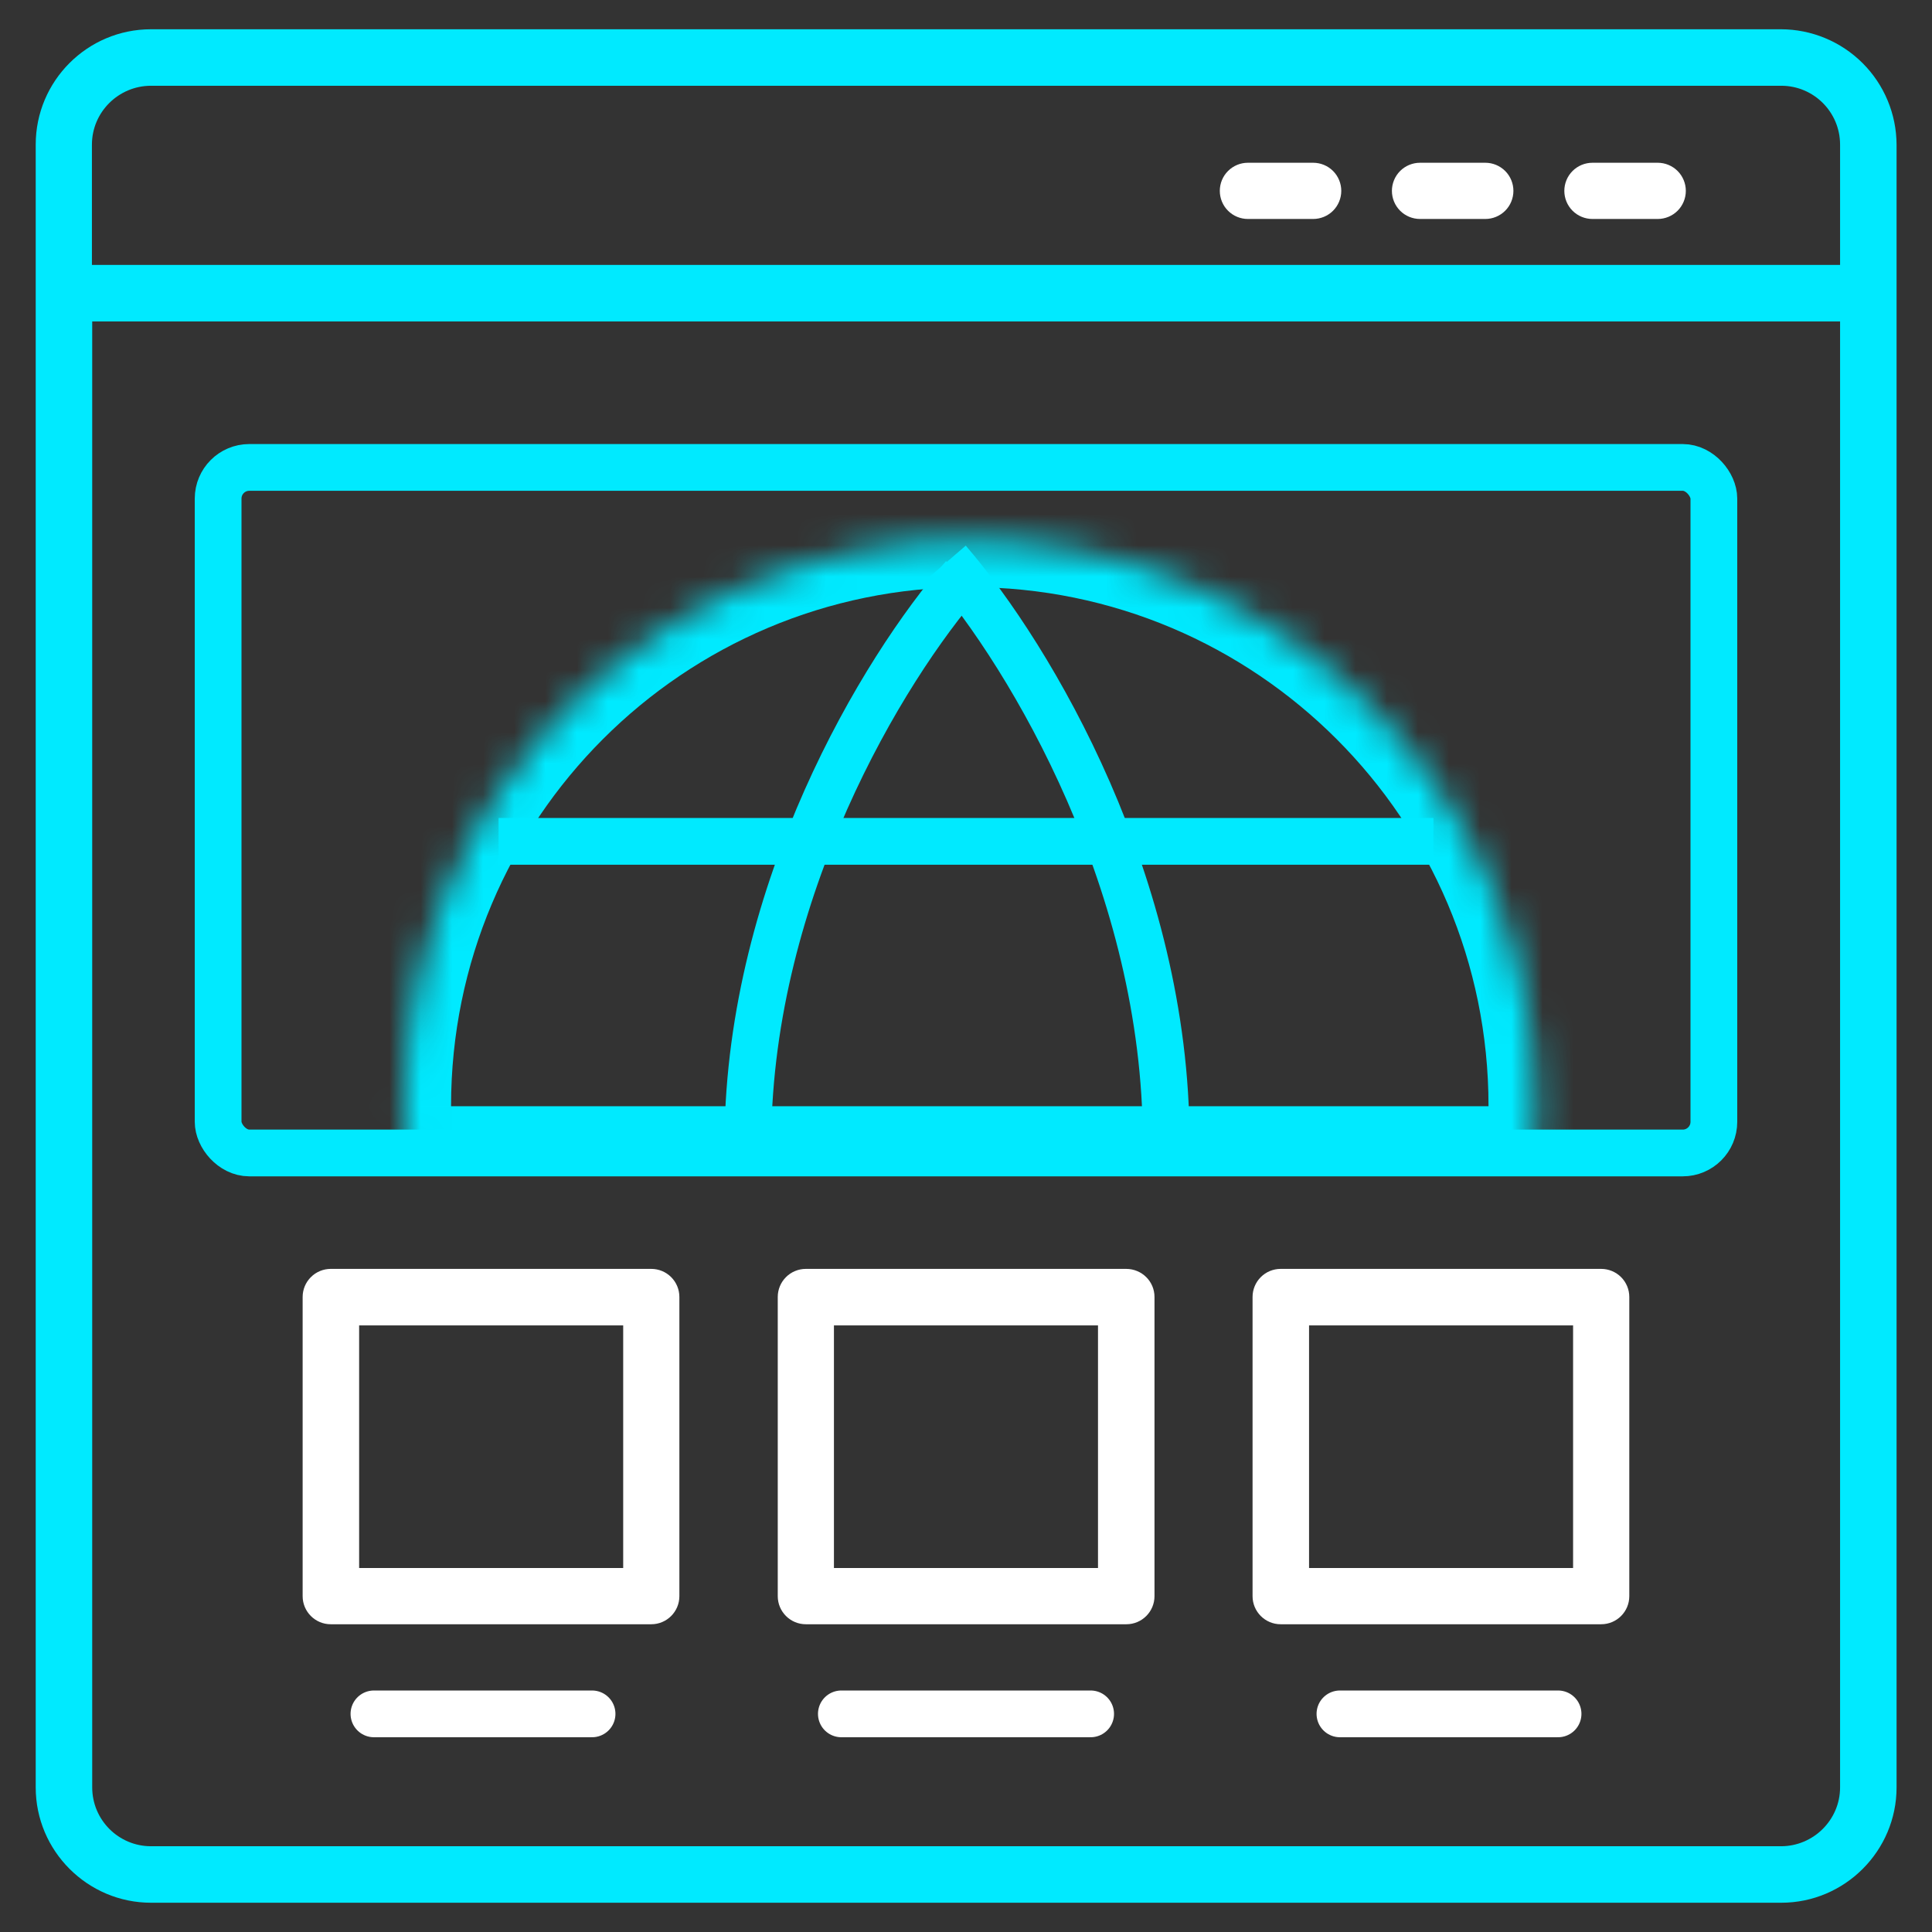
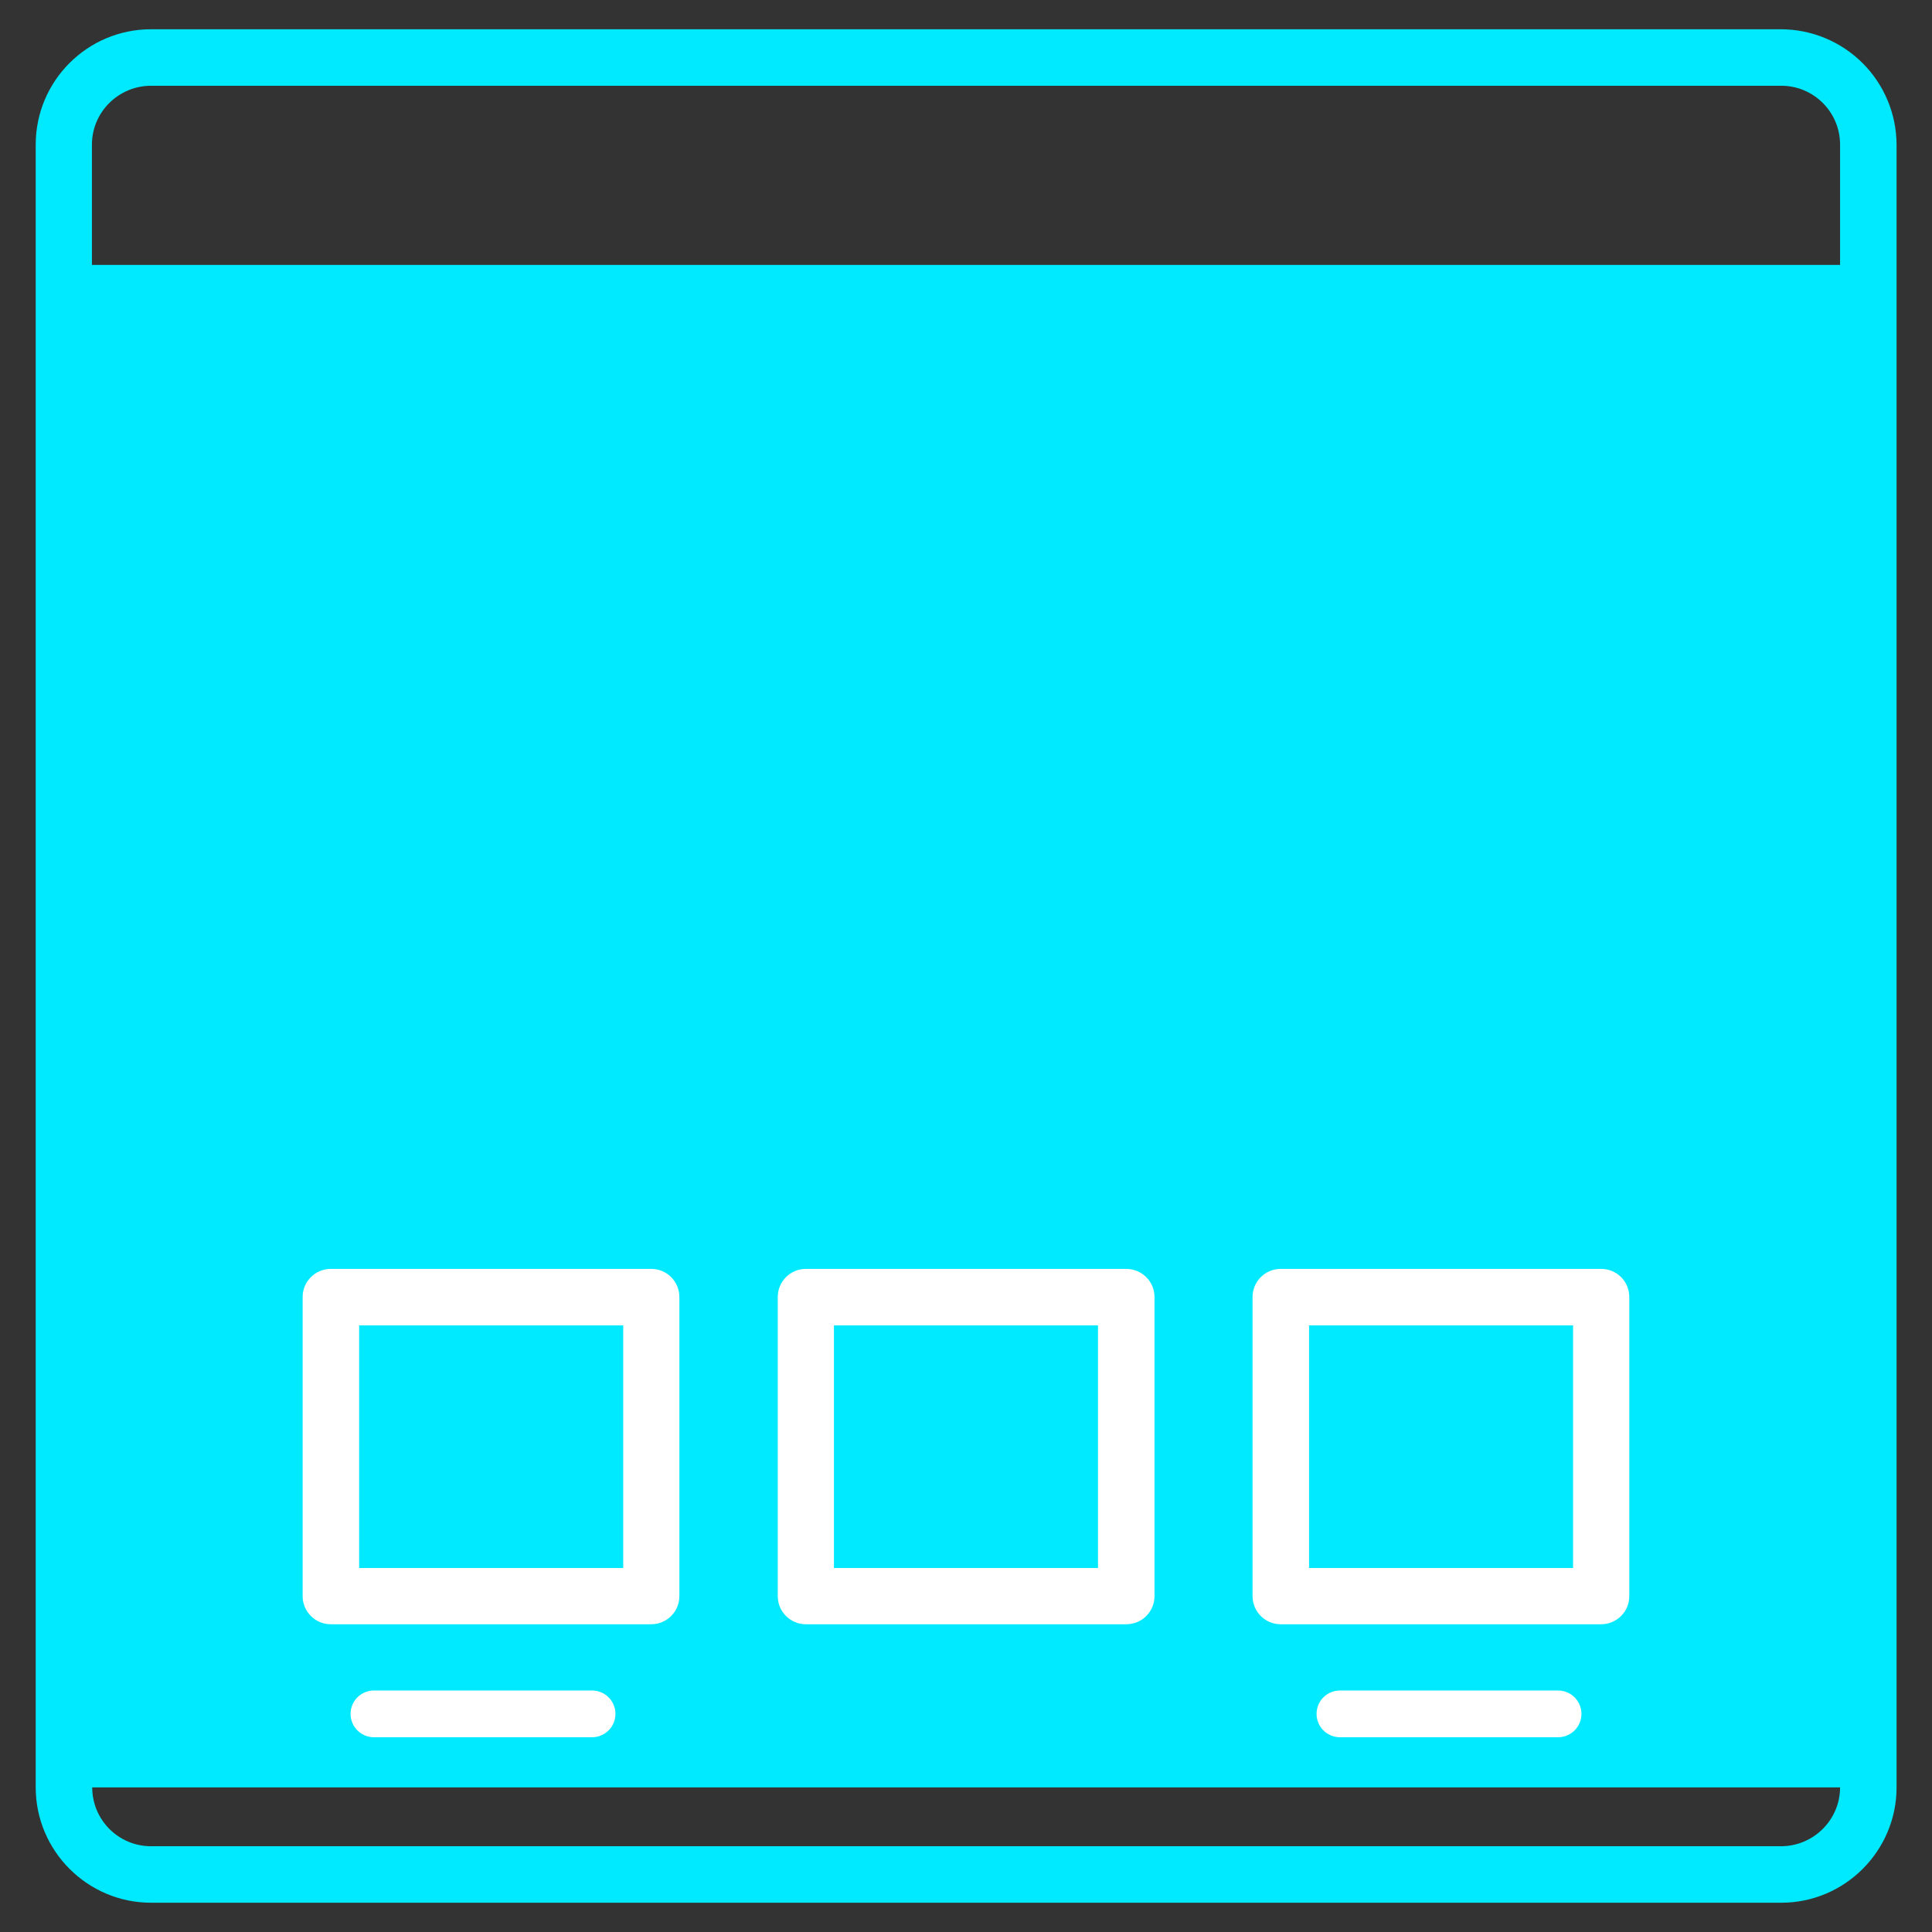
<svg xmlns="http://www.w3.org/2000/svg" width="62" height="62" viewBox="0 0 62 62" fill="none">
  <rect x="0" y="0" width="62" height="62" fill="#333333" stroke="none" />
-   <path d="M57.153 0.939H4.847C2.799 0.939 1.146 2.602 1.146 4.641V57.359C1.146 59.398 2.809 61.061 4.847 61.061H57.162C59.2 61.061 60.863 59.398 60.863 57.359V4.641C60.859 3.659 60.467 2.718 59.772 2.025C59.076 1.331 58.135 0.941 57.153 0.939ZM4.847 2.752H57.162C58.205 2.752 59.05 3.598 59.05 4.641V8.502H2.95V4.641C2.95 3.598 3.804 2.752 4.847 2.752ZM57.153 59.248H4.847C3.804 59.248 2.959 58.402 2.959 57.359V10.315H59.05V57.359C59.05 58.402 58.195 59.248 57.153 59.248Z" fill="#00EAFF" />
-   <path d="M51.103 7.027H53.198C53.437 7.027 53.666 6.932 53.836 6.763C54.005 6.594 54.1 6.364 54.1 6.125C54.1 5.886 54.005 5.656 53.836 5.487C53.666 5.318 53.437 5.223 53.198 5.223H51.103C50.864 5.223 50.635 5.318 50.465 5.487C50.296 5.656 50.201 5.886 50.201 6.125C50.201 6.364 50.296 6.594 50.465 6.763C50.635 6.932 50.864 7.027 51.103 7.027ZM45.57 7.027H47.665C47.904 7.027 48.133 6.932 48.303 6.763C48.472 6.594 48.567 6.364 48.567 6.125C48.567 5.886 48.472 5.656 48.303 5.487C48.133 5.318 47.904 5.223 47.665 5.223H45.57C45.331 5.223 45.101 5.318 44.932 5.487C44.763 5.656 44.668 5.886 44.668 6.125C44.668 6.364 44.763 6.594 44.932 6.763C45.101 6.932 45.331 7.027 45.57 7.027ZM40.046 7.027H42.141C42.38 7.027 42.61 6.932 42.779 6.763C42.948 6.594 43.043 6.364 43.043 6.125C43.043 5.886 42.948 5.656 42.779 5.487C42.61 5.318 42.38 5.223 42.141 5.223H40.046C39.807 5.223 39.578 5.318 39.409 5.487C39.239 5.656 39.145 5.886 39.145 6.125C39.145 6.364 39.239 6.594 39.409 6.763C39.578 6.932 39.807 7.027 40.046 7.027Z" fill="white" />
+   <path d="M57.153 0.939H4.847C2.799 0.939 1.146 2.602 1.146 4.641V57.359C1.146 59.398 2.809 61.061 4.847 61.061H57.162C59.2 61.061 60.863 59.398 60.863 57.359V4.641C60.859 3.659 60.467 2.718 59.772 2.025C59.076 1.331 58.135 0.941 57.153 0.939ZM4.847 2.752H57.162C58.205 2.752 59.05 3.598 59.05 4.641V8.502H2.95V4.641C2.95 3.598 3.804 2.752 4.847 2.752ZM57.153 59.248H4.847C3.804 59.248 2.959 58.402 2.959 57.359H59.05V57.359C59.05 58.402 58.195 59.248 57.153 59.248Z" fill="#00EAFF" />
  <path fill-rule="evenodd" clip-rule="evenodd" d="M10.614 40.72H20.901C21.14 40.72 21.369 40.815 21.538 40.984C21.707 41.153 21.802 41.382 21.802 41.621V51.222C21.802 51.72 21.398 52.124 20.901 52.124H10.614C10.116 52.124 9.712 51.72 9.712 51.222V41.621C9.712 41.382 9.807 41.153 9.977 40.984C10.146 40.815 10.375 40.72 10.614 40.72ZM11.525 50.32H19.999V42.533H11.525V50.32ZM25.861 40.72H36.138C36.645 40.72 37.049 41.123 37.049 41.621V51.222C37.049 51.72 36.645 52.124 36.147 52.124H25.861C25.363 52.124 24.959 51.72 24.959 51.222V41.621C24.959 41.382 25.054 41.153 25.223 40.984C25.392 40.815 25.621 40.72 25.861 40.72ZM26.762 50.32H35.236V42.533H26.762V50.32ZM41.098 40.72H51.384C51.623 40.72 51.852 40.815 52.022 40.984C52.191 41.153 52.286 41.382 52.286 41.621V51.222C52.286 51.72 51.882 52.124 51.384 52.124H41.098C40.6 52.124 40.196 51.72 40.196 51.222V41.621C40.196 41.382 40.291 41.153 40.46 40.984C40.629 40.815 40.858 40.72 41.098 40.72ZM42.009 50.32H50.482V42.533H42.009V50.32Z" fill="white" />
  <rect x="7" y="15" width="48" height="22" rx="1" stroke="#00EAFF" stroke-width="1.5" />
  <path d="M30.924 18.5C28.293 21.525 24.084 28.558 24 36.5" stroke="#00EAFF" stroke-width="1.5" />
-   <path d="M30.424 18C33.11 21.118 37.423 28.409 37.424 36.614" stroke="#00EAFF" stroke-width="1.5" />
  <mask id="path-7-inside-1_1076_238" fill="white">
    <path d="M31.121 17.342C41.143 17.342 49.267 25.466 49.268 35.487C49.268 35.997 49.245 36.501 49.204 37H13.038C12.997 36.501 12.975 35.997 12.975 35.487C12.975 25.466 21.099 17.342 31.121 17.342Z" />
  </mask>
-   <path d="M31.121 17.342L31.121 15.842H31.121V17.342ZM49.268 35.487H50.768V35.487L49.268 35.487ZM49.204 37V38.5H50.585L50.699 37.123L49.204 37ZM13.038 37L11.543 37.123L11.657 38.5H13.038V37ZM12.975 35.487L11.475 35.487V35.487H12.975ZM31.121 17.342L31.121 18.842C40.314 18.842 47.767 26.294 47.768 35.487L49.268 35.487L50.768 35.487C50.767 24.637 41.971 15.842 31.121 15.842L31.121 17.342ZM49.268 35.487H47.768C47.768 35.953 47.747 36.416 47.709 36.877L49.204 37L50.699 37.123C50.743 36.586 50.768 36.04 50.768 35.487H49.268ZM49.204 37V35.5H13.038V37V38.5H49.204V37ZM13.038 37L14.533 36.877C14.495 36.416 14.475 35.953 14.475 35.487H12.975H11.475C11.475 36.04 11.499 36.586 11.543 37.123L13.038 37ZM12.975 35.487L14.475 35.487C14.475 26.294 21.928 18.842 31.121 18.842V17.342V15.842C20.271 15.842 11.475 24.637 11.475 35.487L12.975 35.487Z" fill="#00EAFF" mask="url(#path-7-inside-1_1076_238)" />
  <path d="M16 27H46" stroke="#00EAFF" stroke-width="1.5" />
  <path d="M12 55H19" stroke="white" stroke-width="1.5" stroke-linecap="round" />
-   <path d="M27 55H35" stroke="white" stroke-width="1.5" stroke-linecap="round" />
  <path d="M43 55H50" stroke="white" stroke-width="1.5" stroke-linecap="round" />
</svg>